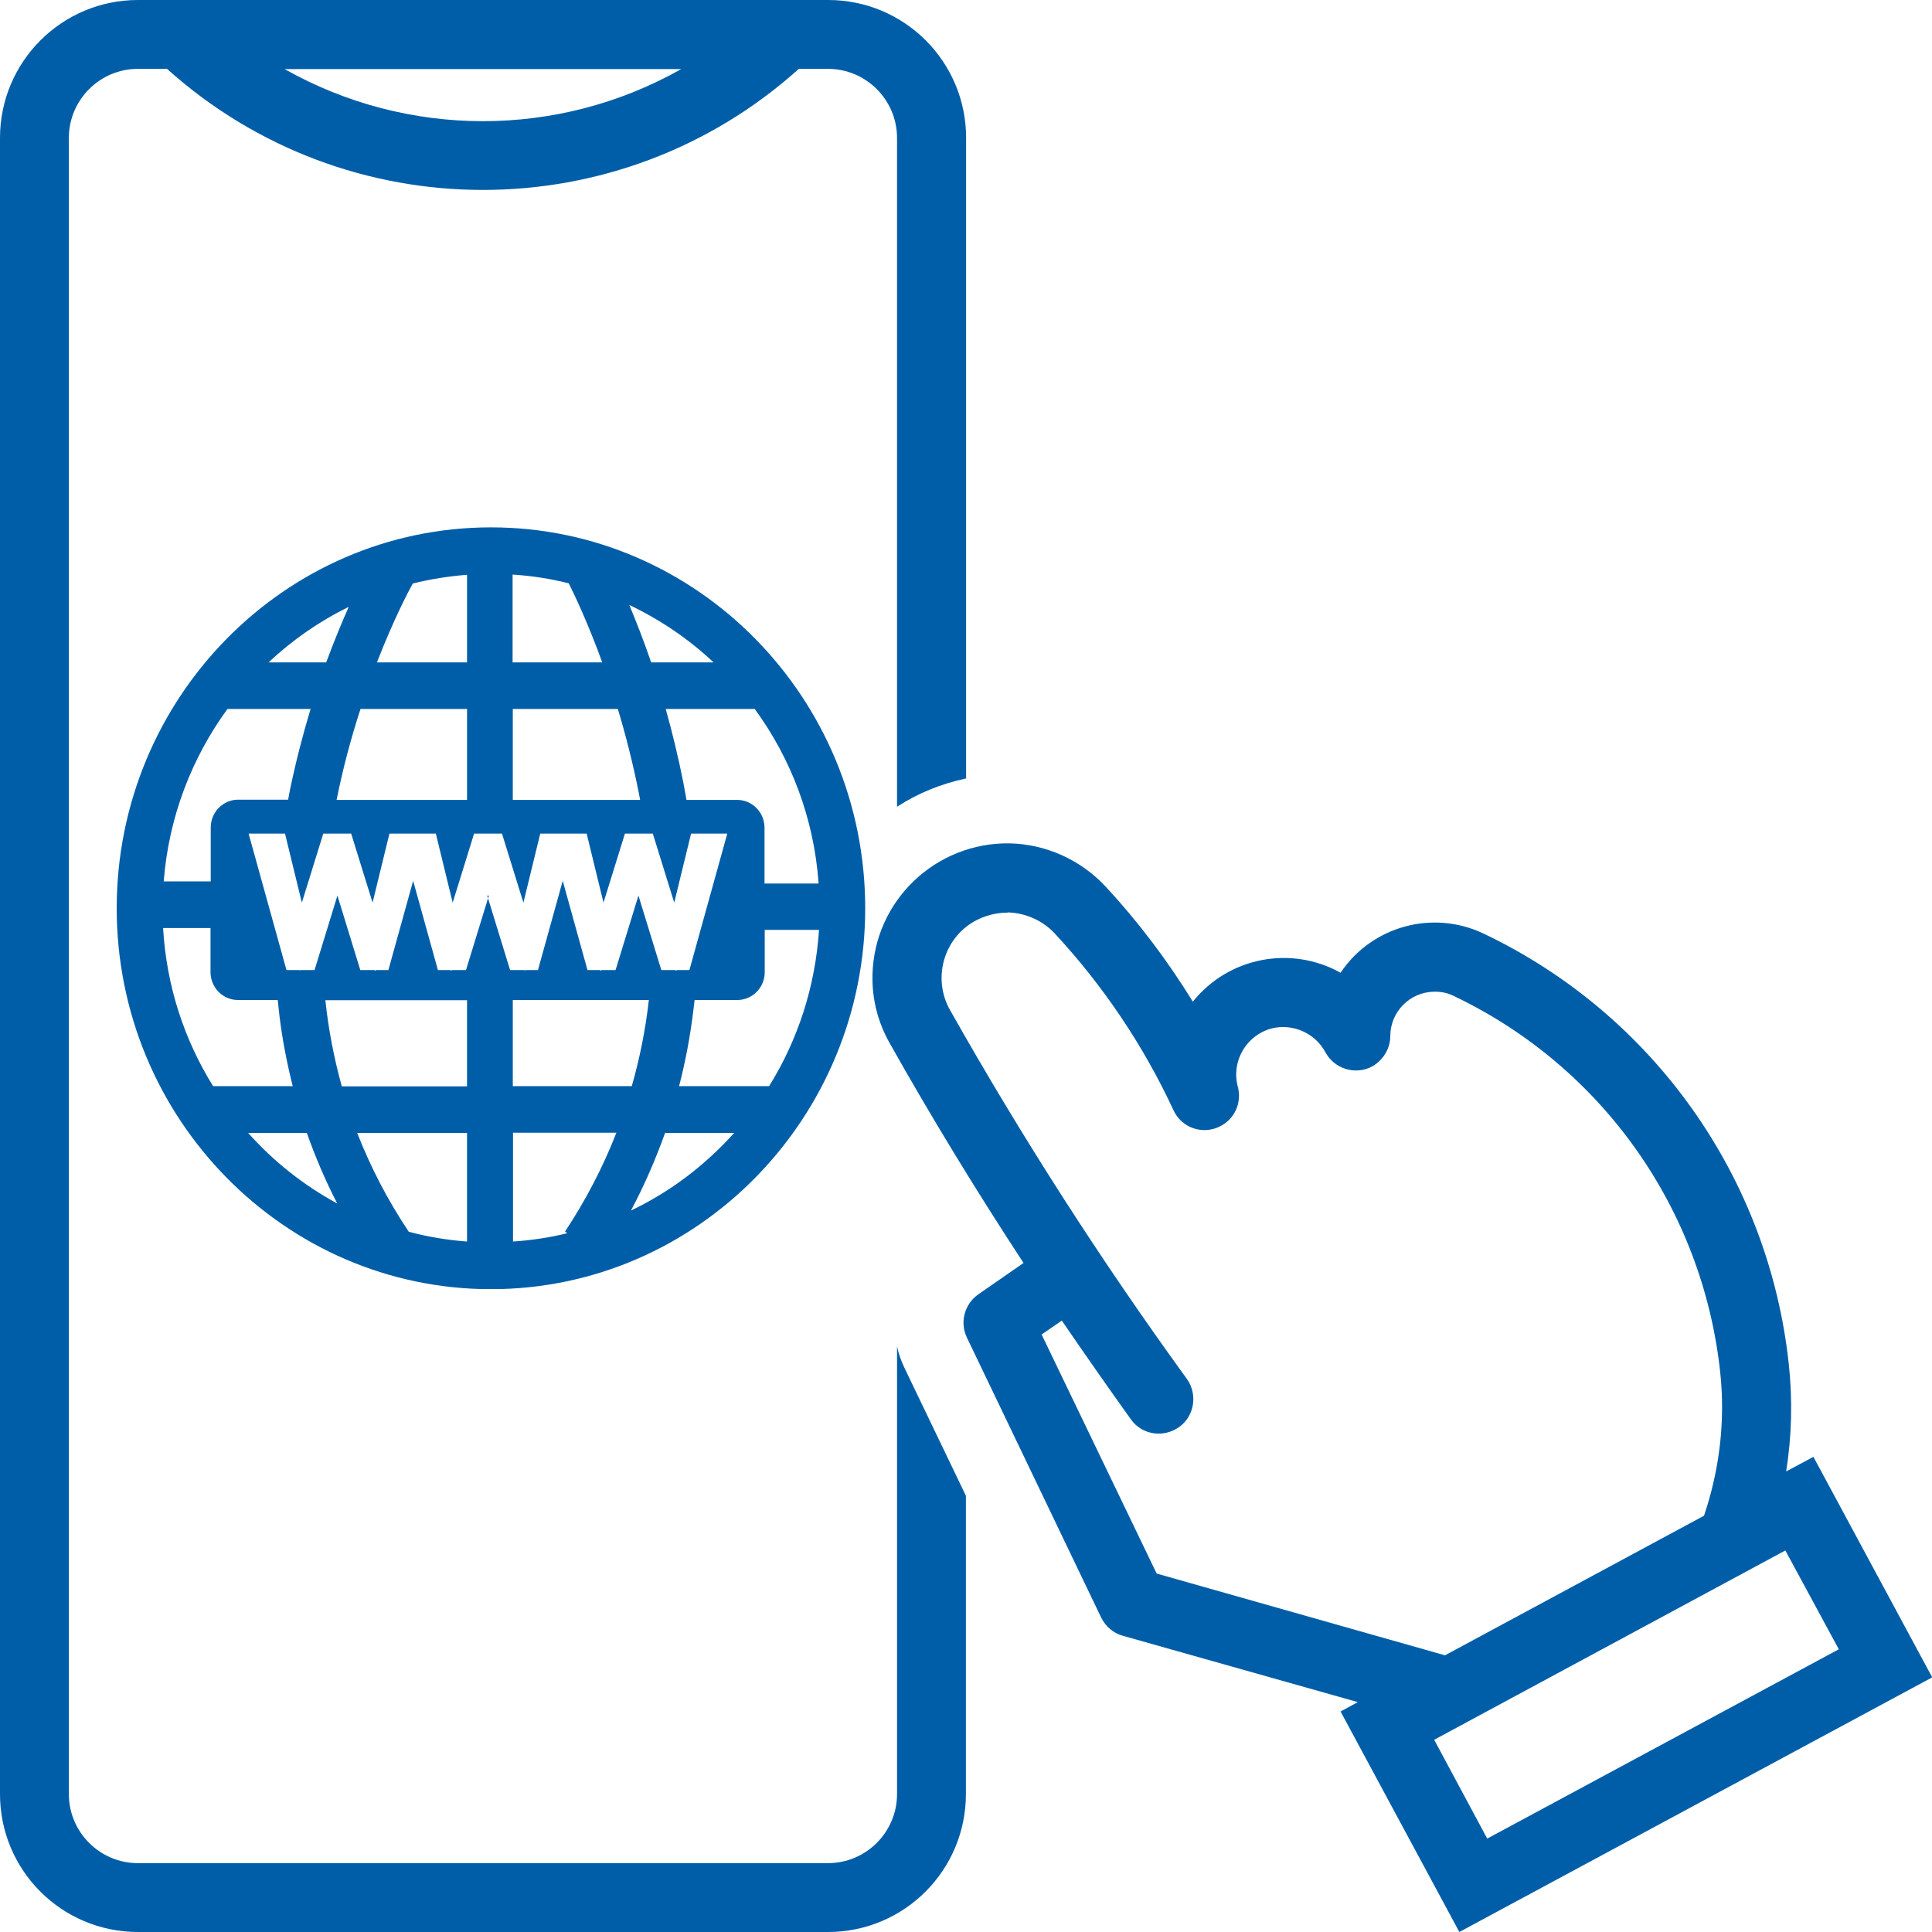
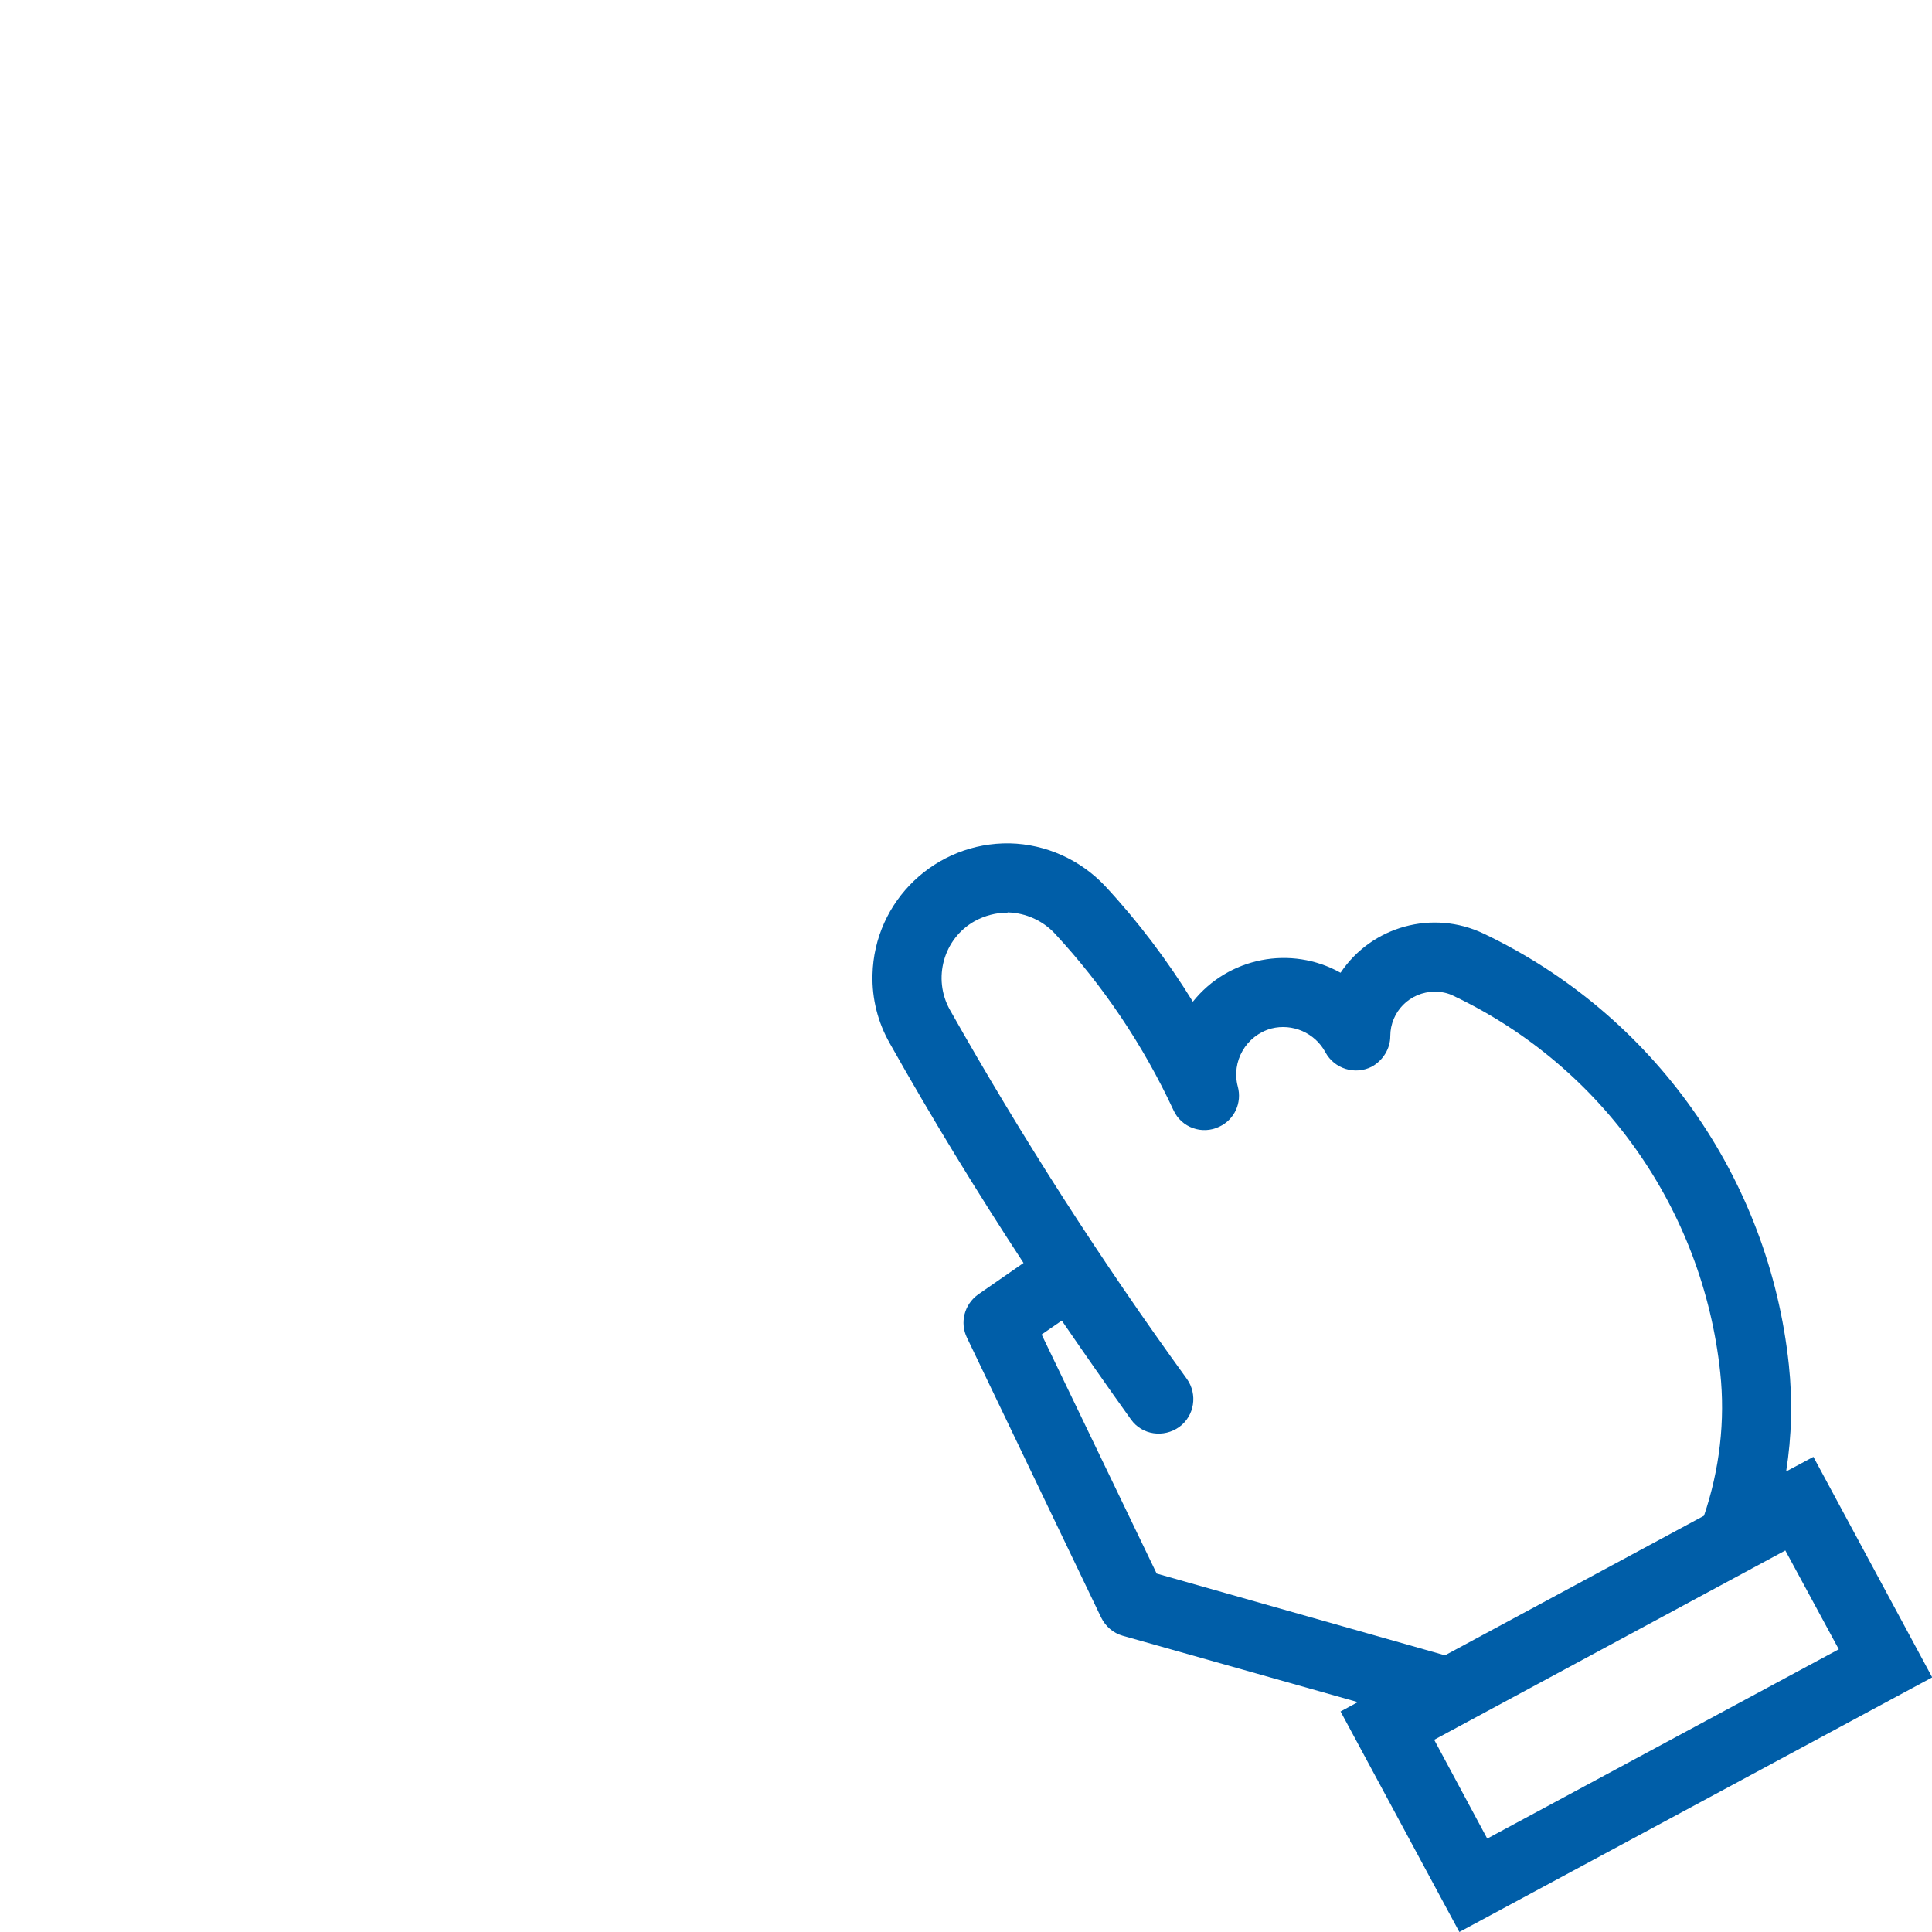
<svg xmlns="http://www.w3.org/2000/svg" id="Layer_1" data-name="Layer 1" viewBox="0 0 92.87 92.87">
  <defs>
    <style>
      .cls-1 {
        clip-path: url(#clippath-2);
      }

      .cls-2 {
        fill: #005EA8;
      }

      .cls-3 {
        clip-path: url(#clippath-1);
      }

      .cls-4 {
        clip-path: url(#clippath);
      }

      .cls-5 {
        fill: none;
      }
    </style>
    <clipPath id="clippath">
      <rect class="cls-5" x="41.94" y="40.39" width="50.94" height="52.49" />
    </clipPath>
    <clipPath id="clippath-1">
-       <rect class="cls-5" width="46.59" height="92.87" />
-     </clipPath>
+       </clipPath>
    <clipPath id="clippath-2">
      <rect class="cls-5" x="5.61" y="25.35" width="35.99" height="36.61" />
    </clipPath>
  </defs>
  <g class="cls-4">
    <path class="cls-2" d="M48.54,40.54c-3.56-.06-6.52,2.76-6.6,6.32-.03,1.15,.26,2.29,.83,3.29,2.02,3.59,4.17,7.11,6.43,10.56l-2.19,1.52c-.66,.48-.88,1.35-.53,2.07l6.45,13.45c.21,.43,.58,.75,1.04,.88l11.3,3.19-.83,.45,5.71,10.6,22.73-12.24-5.71-10.6-1.31,.7c.27-1.7,.31-3.42,.13-5.12-.95-8.99-6.5-16.84-14.67-20.73-2.45-1.17-5.38-.36-6.88,1.88-2.38-1.33-5.39-.75-7.1,1.39-1.22-1.98-2.63-3.85-4.21-5.55-1.19-1.27-2.85-2.02-4.59-2.06Zm-.1,3.32h.03c.84,.03,1.65,.39,2.23,1.01,2.33,2.51,4.26,5.38,5.71,8.5,.38,.83,1.37,1.19,2.2,.79,.73-.34,1.1-1.15,.89-1.93-.32-1.2,.39-2.45,1.61-2.79,1.02-.26,2.1,.21,2.6,1.14,.43,.8,1.43,1.11,2.24,.69,.53-.3,.88-.86,.88-1.46,0-1.18,.95-2.14,2.14-2.14,.32,0,.63,.06,.92,.21,7.13,3.4,11.96,10.24,12.8,18.09,.25,2.32-.03,4.68-.78,6.89l-12.45,6.71-13.86-3.93-5.53-11.49,.97-.67c1.09,1.59,2.19,3.17,3.33,4.76,.53,.74,1.57,.89,2.32,.35,.73-.53,.89-1.57,.36-2.31-4.13-5.69-7.93-11.61-11.39-17.74-.84-1.5-.31-3.42,1.19-4.26,.49-.27,1.04-.41,1.58-.41Zm37.38,30.67l2.57,4.75-16.9,9.1-2.55-4.75,16.88-9.1" />
  </g>
  <g class="cls-3">
    <path class="cls-2" d="M6.63,0C2.97,0,0,2.97,0,6.63V86.24c0,3.67,2.97,6.63,6.63,6.63H39.8c3.67,0,6.63-2.97,6.63-6.63v-14.34l-2.95-6.14c-.16-.34-.29-.69-.36-1.04v21.52c0,1.83-1.49,3.32-3.32,3.32H6.63c-1.83,0-3.32-1.49-3.32-3.32V6.63c0-1.83,1.49-3.32,3.32-3.32h1.4c8.63,7.76,21.74,7.76,30.37,0h1.4c1.83,0,3.32,1.49,3.32,3.32V38.78c1.01-.66,2.14-1.11,3.32-1.36V6.63c0-3.67-2.97-6.63-6.63-6.63H6.63Zm7.05,3.32h19.07c-5.92,3.34-13.15,3.34-19.07,0" />
  </g>
  <g class="cls-1">
-     <path class="cls-2" d="M32.64,52.22c.31-1.19,.54-2.41,.69-3.66,.02-.16,.04-.32,.06-.49h2.05c.73,0,1.32-.6,1.32-1.34v-2.03h2.61c-.18,2.75-1.03,5.31-2.4,7.51h-4.32Zm-2.31,5.97c.64-1.2,1.18-2.45,1.64-3.73h3.32c-1.39,1.55-3.07,2.83-4.96,3.73Zm-3.06,1.09c-.85,.21-1.72,.34-2.61,.4v-5.23h4.97c-.65,1.66-1.47,3.24-2.47,4.75l.11,.08Zm3.92-11.21c-.16,1.42-.44,2.81-.82,4.14h-5.72v-4.14h6.54Zm-7.69-5.02l-1.1,3.58h-.69l-.02,.06-.02-.06h-.62l-1.19-4.29-1.19,4.29h-.62l-.02,.06-.02-.06h-.69l-1.1-3.58-1.1,3.58h-.69l-.02,.06v-.06h-.64l-1.82-6.56h1.75l.81,3.32,1.03-3.32h.67v-.02s0,.02,0,.02h.67l1.03,3.32,.81-3.32h2.23l.81,3.32,1.03-3.32h.67v-.02s0,.02,0,.02h.67l1.03,3.32,.81-3.32h2.23l.81,3.32,1.03-3.32h.67v-.02s0,.02,0,.02h.67l1.03,3.32,.81-3.32h1.74l-1.82,6.56h-.62l-.02,.06-.02-.06h-.69l-1.1-3.58-1.1,3.58h-.69l-.02,.06-.02-.06h-.62l-1.19-4.29-1.19,4.29h-.62v.06s-.03-.06-.03-.06h-.69l-1.1-3.58Zm-1.05,9.17h-6.02c-.37-1.34-.64-2.72-.79-4.14h6.81v4.14Zm0,7.46c-.96-.07-1.9-.23-2.8-.47-1.01-1.51-1.83-3.09-2.48-4.75h5.28v5.22Zm-10.52-5.22h2.82c.41,1.16,.89,2.29,1.46,3.39-1.61-.87-3.06-2.02-4.28-3.39Zm-1.68-2.24c-1.39-2.23-2.25-4.82-2.41-7.61h2.28v2.12c0,.74,.59,1.34,1.32,1.34h1.91c.03,.28,.06,.55,.09,.82,.14,1.13,.36,2.24,.63,3.32h-3.83Zm.68-18.14h4c-.36,1.19-.7,2.49-.99,3.88-.03,.16-.06,.32-.09,.48h-2.4c-.73,0-1.32,.6-1.32,1.34v2.59h-2.26c.24-3.1,1.35-5.94,3.07-8.3Zm5.83-4.9c-.33,.74-.7,1.64-1.08,2.66h-2.77c1.14-1.07,2.43-1.97,3.84-2.66Zm5.69,4.9v4.37h-6.27c.32-1.59,.72-3.06,1.15-4.37h5.13Zm-2.61-6.03c.84-.21,1.72-.35,2.61-.42v4.21h-4.33c.78-2.01,1.49-3.37,1.72-3.79Zm4.81,6.03h5.05c.37,1.23,.72,2.59,1.01,4.05,.02,.11,.04,.21,.06,.32h-6.12v-4.37Zm0-6.46c.92,.06,1.82,.2,2.69,.42,.33,.66,.95,1.99,1.61,3.8h-4.31v-4.22Zm9.65,4.22h-3c-.36-1.06-.73-1.99-1.05-2.76,1.49,.71,2.86,1.64,4.05,2.76Zm1.98,2.24c1.74,2.38,2.85,5.26,3.07,8.39h-2.6v-2.68c0-.74-.59-1.34-1.32-1.34h-2.43c-.05-.27-.1-.55-.15-.82-.25-1.26-.54-2.45-.85-3.55h4.28Zm-12.68-8.73c-9.92,0-17.99,8.21-17.99,18.31s8.07,18.31,17.99,18.31,17.99-8.21,17.99-18.31-8.07-18.31-17.99-18.31" />
-   </g>
+     </g>
</svg>